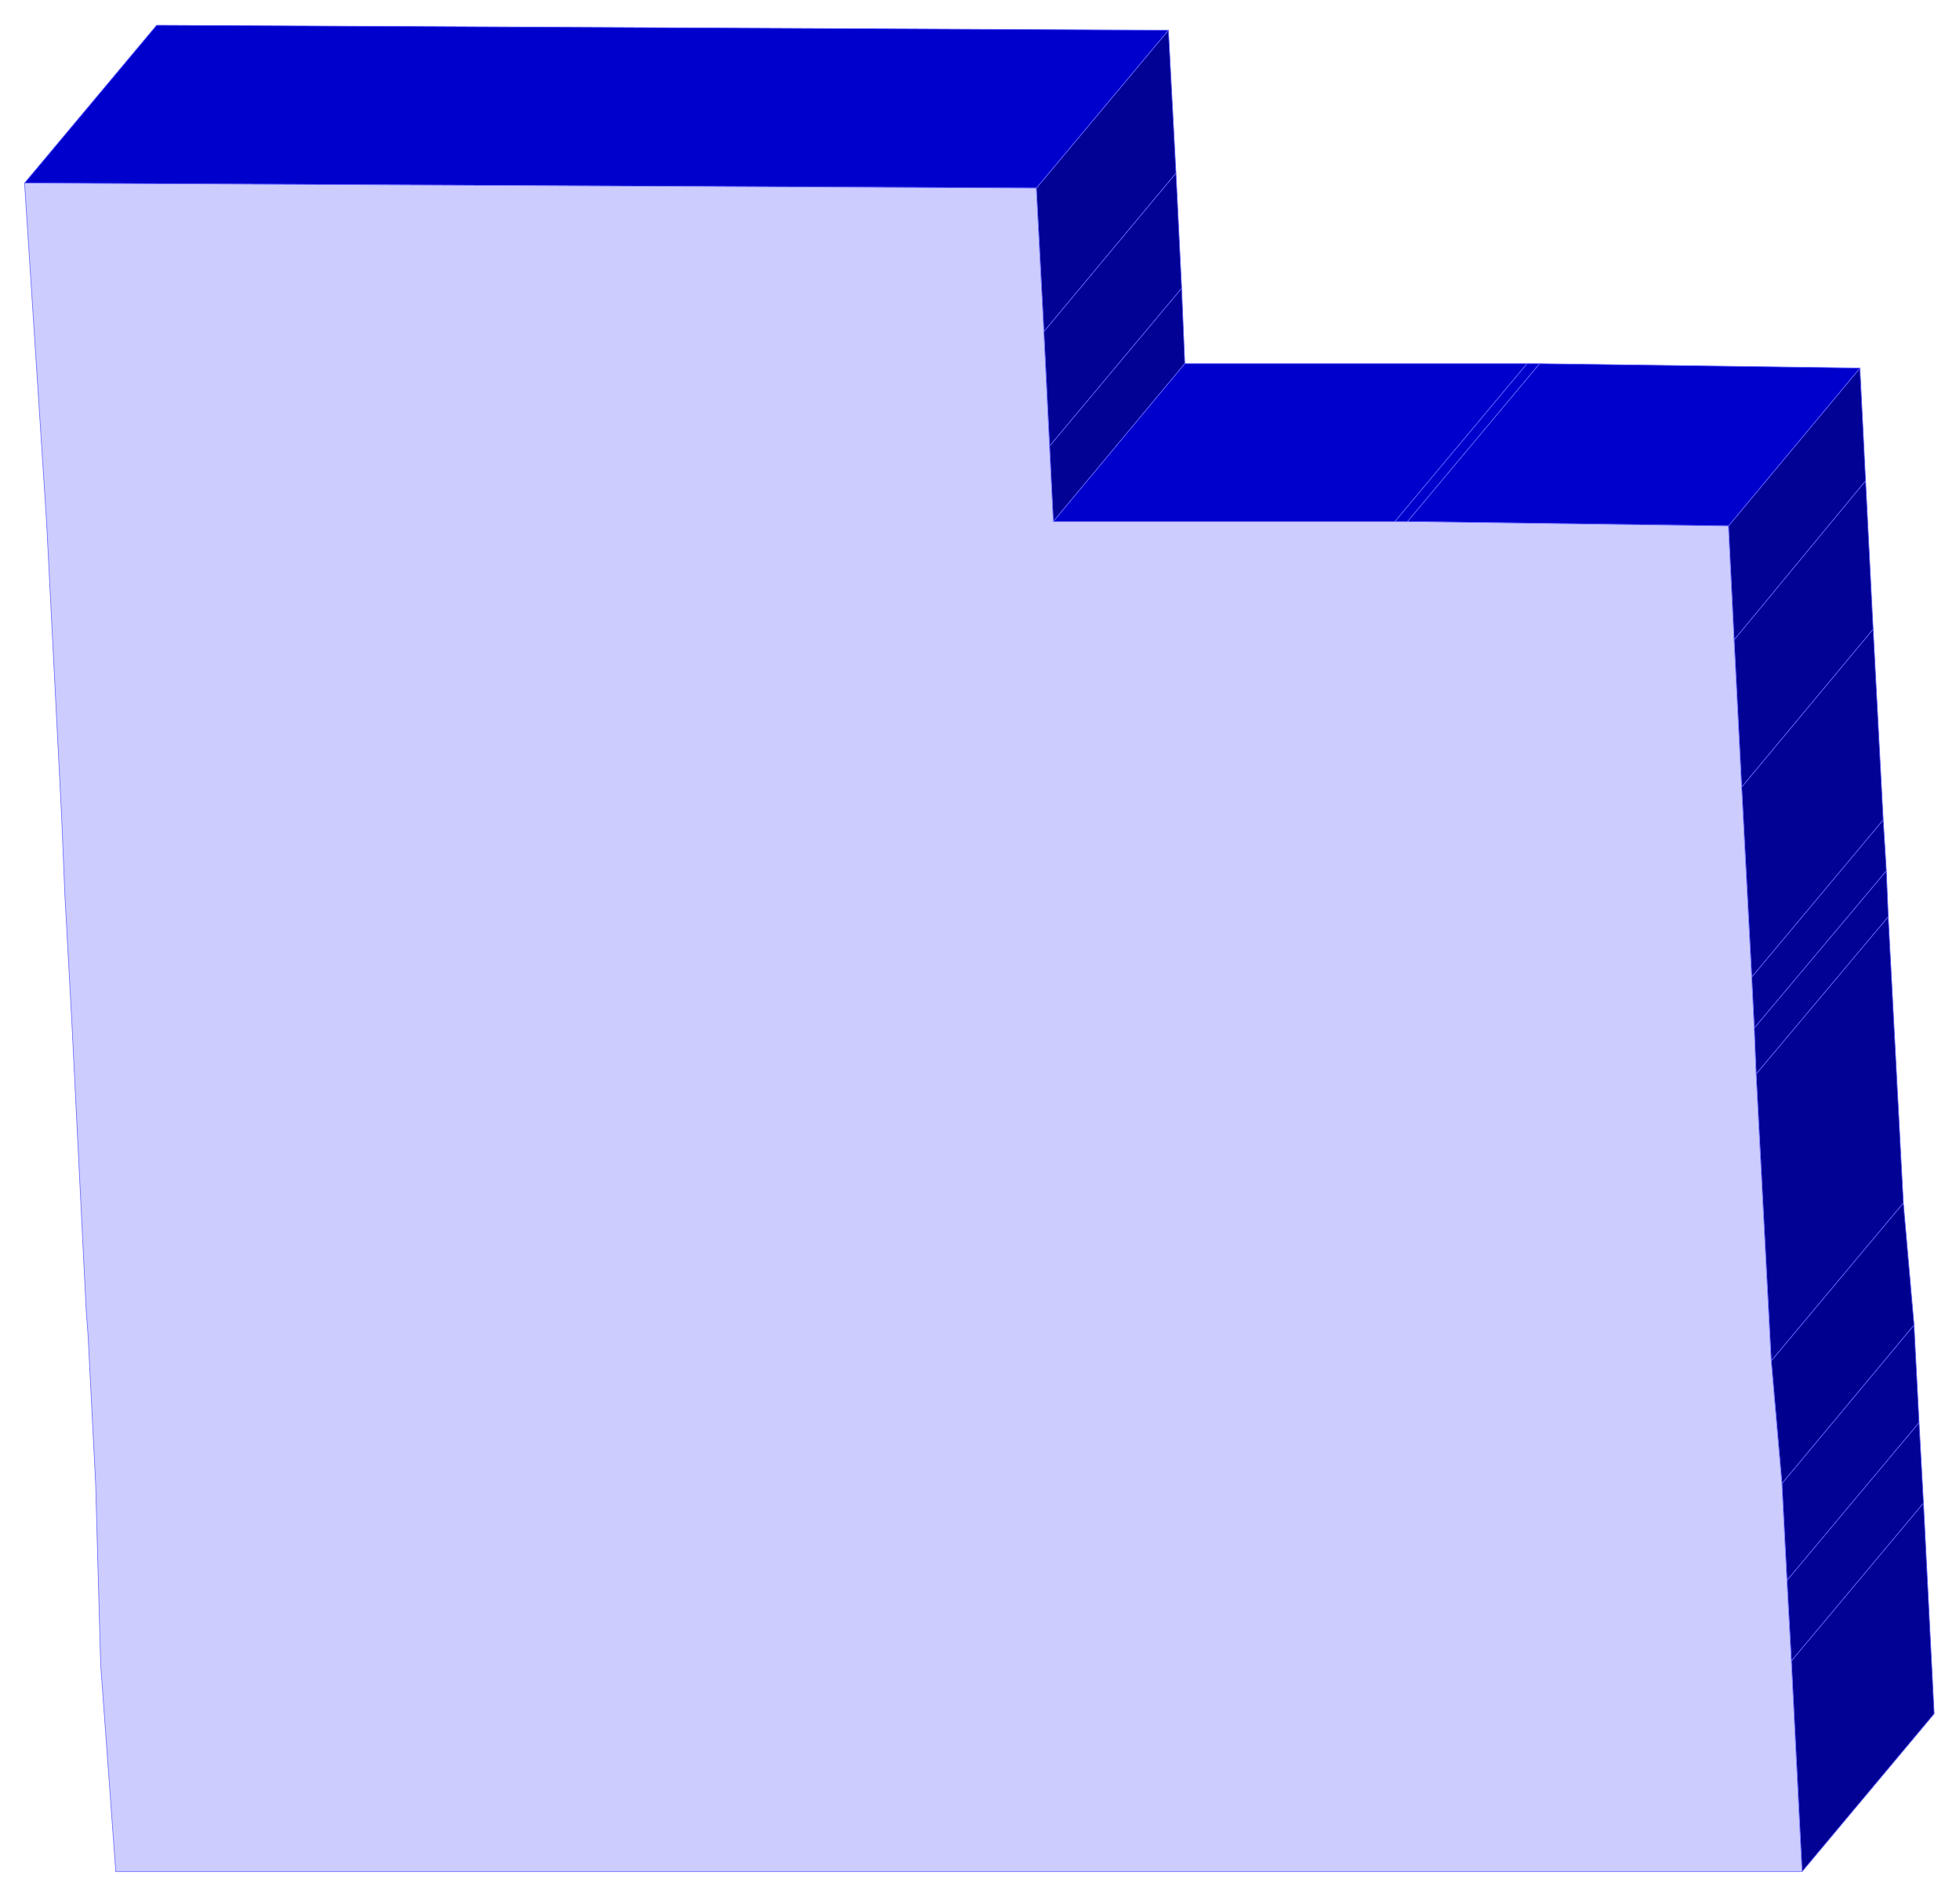
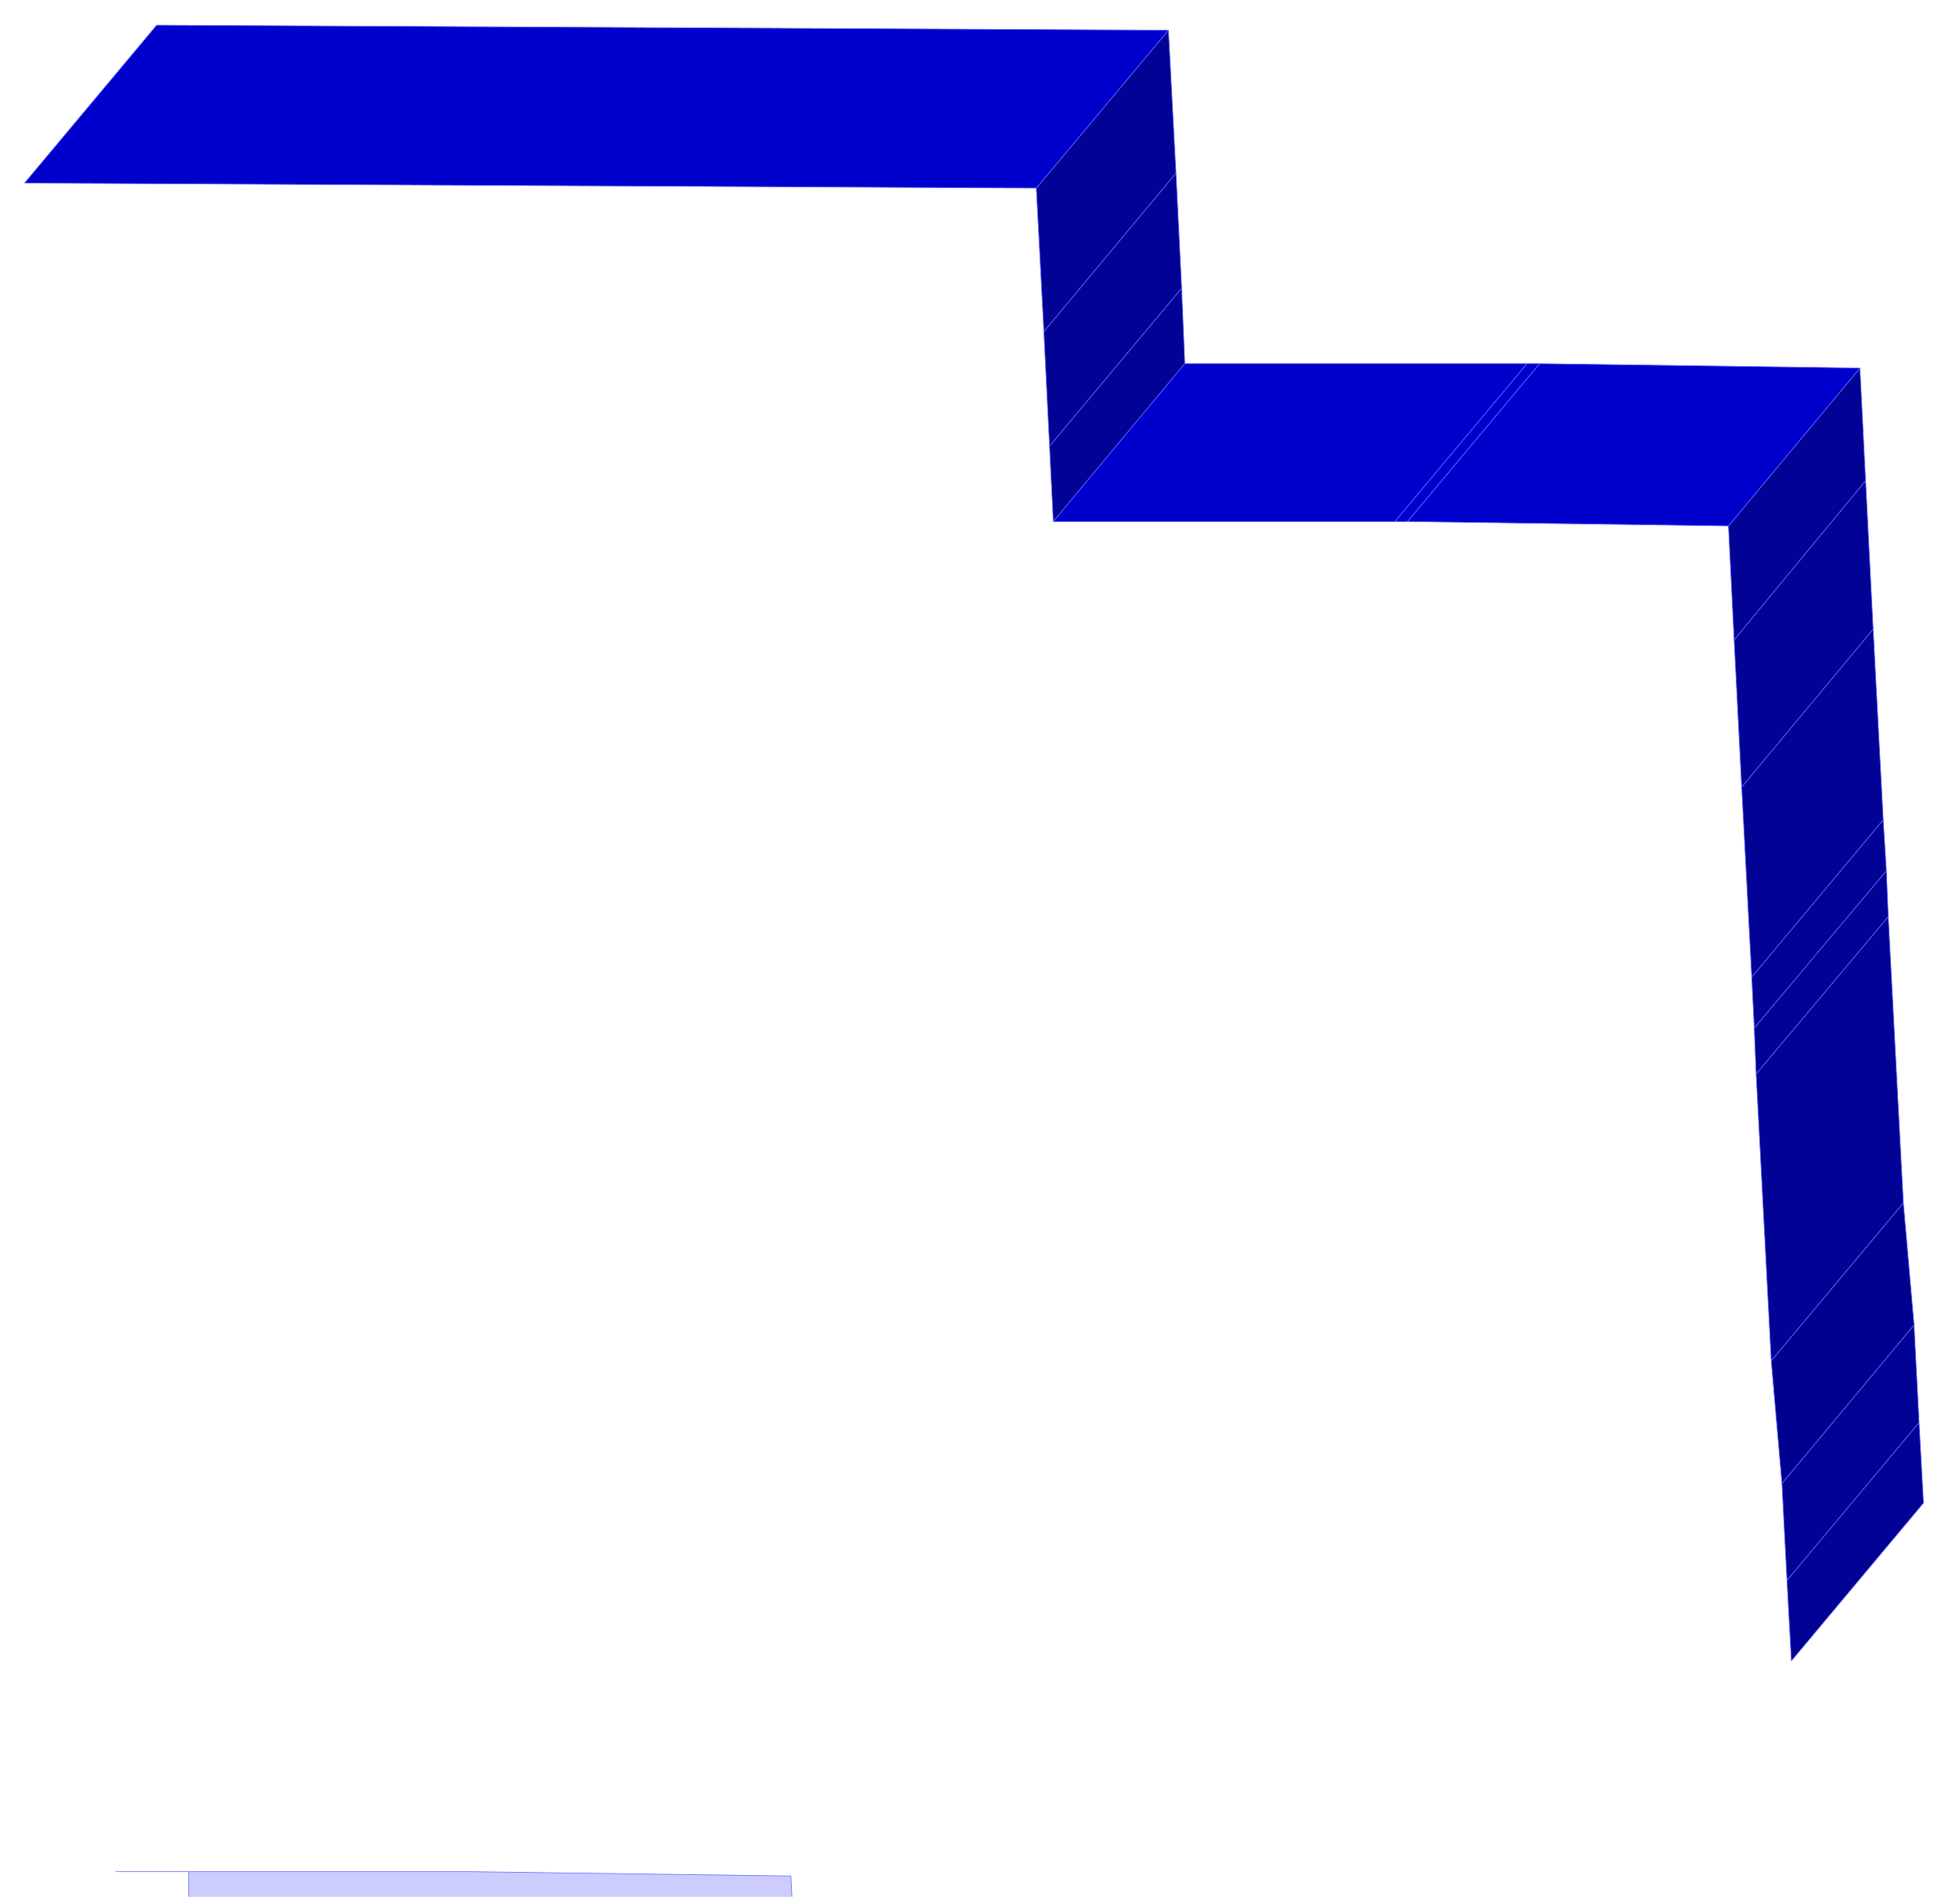
<svg xmlns="http://www.w3.org/2000/svg" width="493.465" height="477.624" fill-rule="evenodd" stroke-linecap="round" preserveAspectRatio="none" viewBox="0 0 3115 3015">
  <style>.brush1{fill:#020294}.pen1{stroke:#6565ff;stroke-width:1;stroke-linejoin:round}.brush3{fill:#00c}</style>
-   <path d="m2864 2975-17-335 210-251 17 335-210 251z" class="pen1 brush1" />
  <path d="m2847 2640-7-128 210-251 7 128-210 251z" class="pen1 brush1" />
  <path d="m2840 2512-8-154 210-252 8 155-210 251z" class="pen1 brush1" />
  <path d="m2832 2358-17-195 210-251 17 194-210 252z" class="pen1" style="fill:#00008f" />
  <path d="m2815 2163-24-456 210-250 24 455-210 251zM1674 829l-6-120 210-251 5 120-209 251z" class="pen1 brush1" />
  <path d="m2791 1707-3-73 210-250 3 73-210 250zM1668 709l-9-182 210-252 9 183-210 251z" class="pen1 brush1" />
  <path d="m2788 1634-4-81 209-250 5 81-210 250z" class="pen1 brush1" />
  <path d="m2784 1553-16-302 209-251 16 303-209 250zM1659 527l-12-228 210-251 12 227-210 252z" class="pen1 brush1" />
  <path d="M2217 829h-543l209-251h544l-210 251z" class="pen1 brush3" />
  <path d="M2237 829h-20l210-251h20l-210 251z" class="pen1 brush3" />
  <path d="m2768 1251-12-234 209-253 12 236-209 251z" class="pen1 brush1" />
  <path d="M1647 299 39 291 249 40l1608 8-210 251z" class="pen1 brush3" />
  <path d="m2756 1017-9-181 209-251 9 179-209 253z" class="pen1 brush1" />
  <path d="m2747 836-510-7 210-251 509 7-209 251z" class="pen1 brush3" />
-   <path d="M300 2975H184l-24-329-8-288-12-235-3-40-23-462-11-201-5-121-24-470-35-538 1608 8 12 228 9 182 6 120h563l510 7 9 181 12 234 16 302 4 81 3 73 24 456 17 195 8 154 7 128 17 335H300z" class="pen1" style="fill:#ccf" />
+   <path d="M300 2975H184h563l510 7 9 181 12 234 16 302 4 81 3 73 24 456 17 195 8 154 7 128 17 335H300z" class="pen1" style="fill:#ccf" />
</svg>